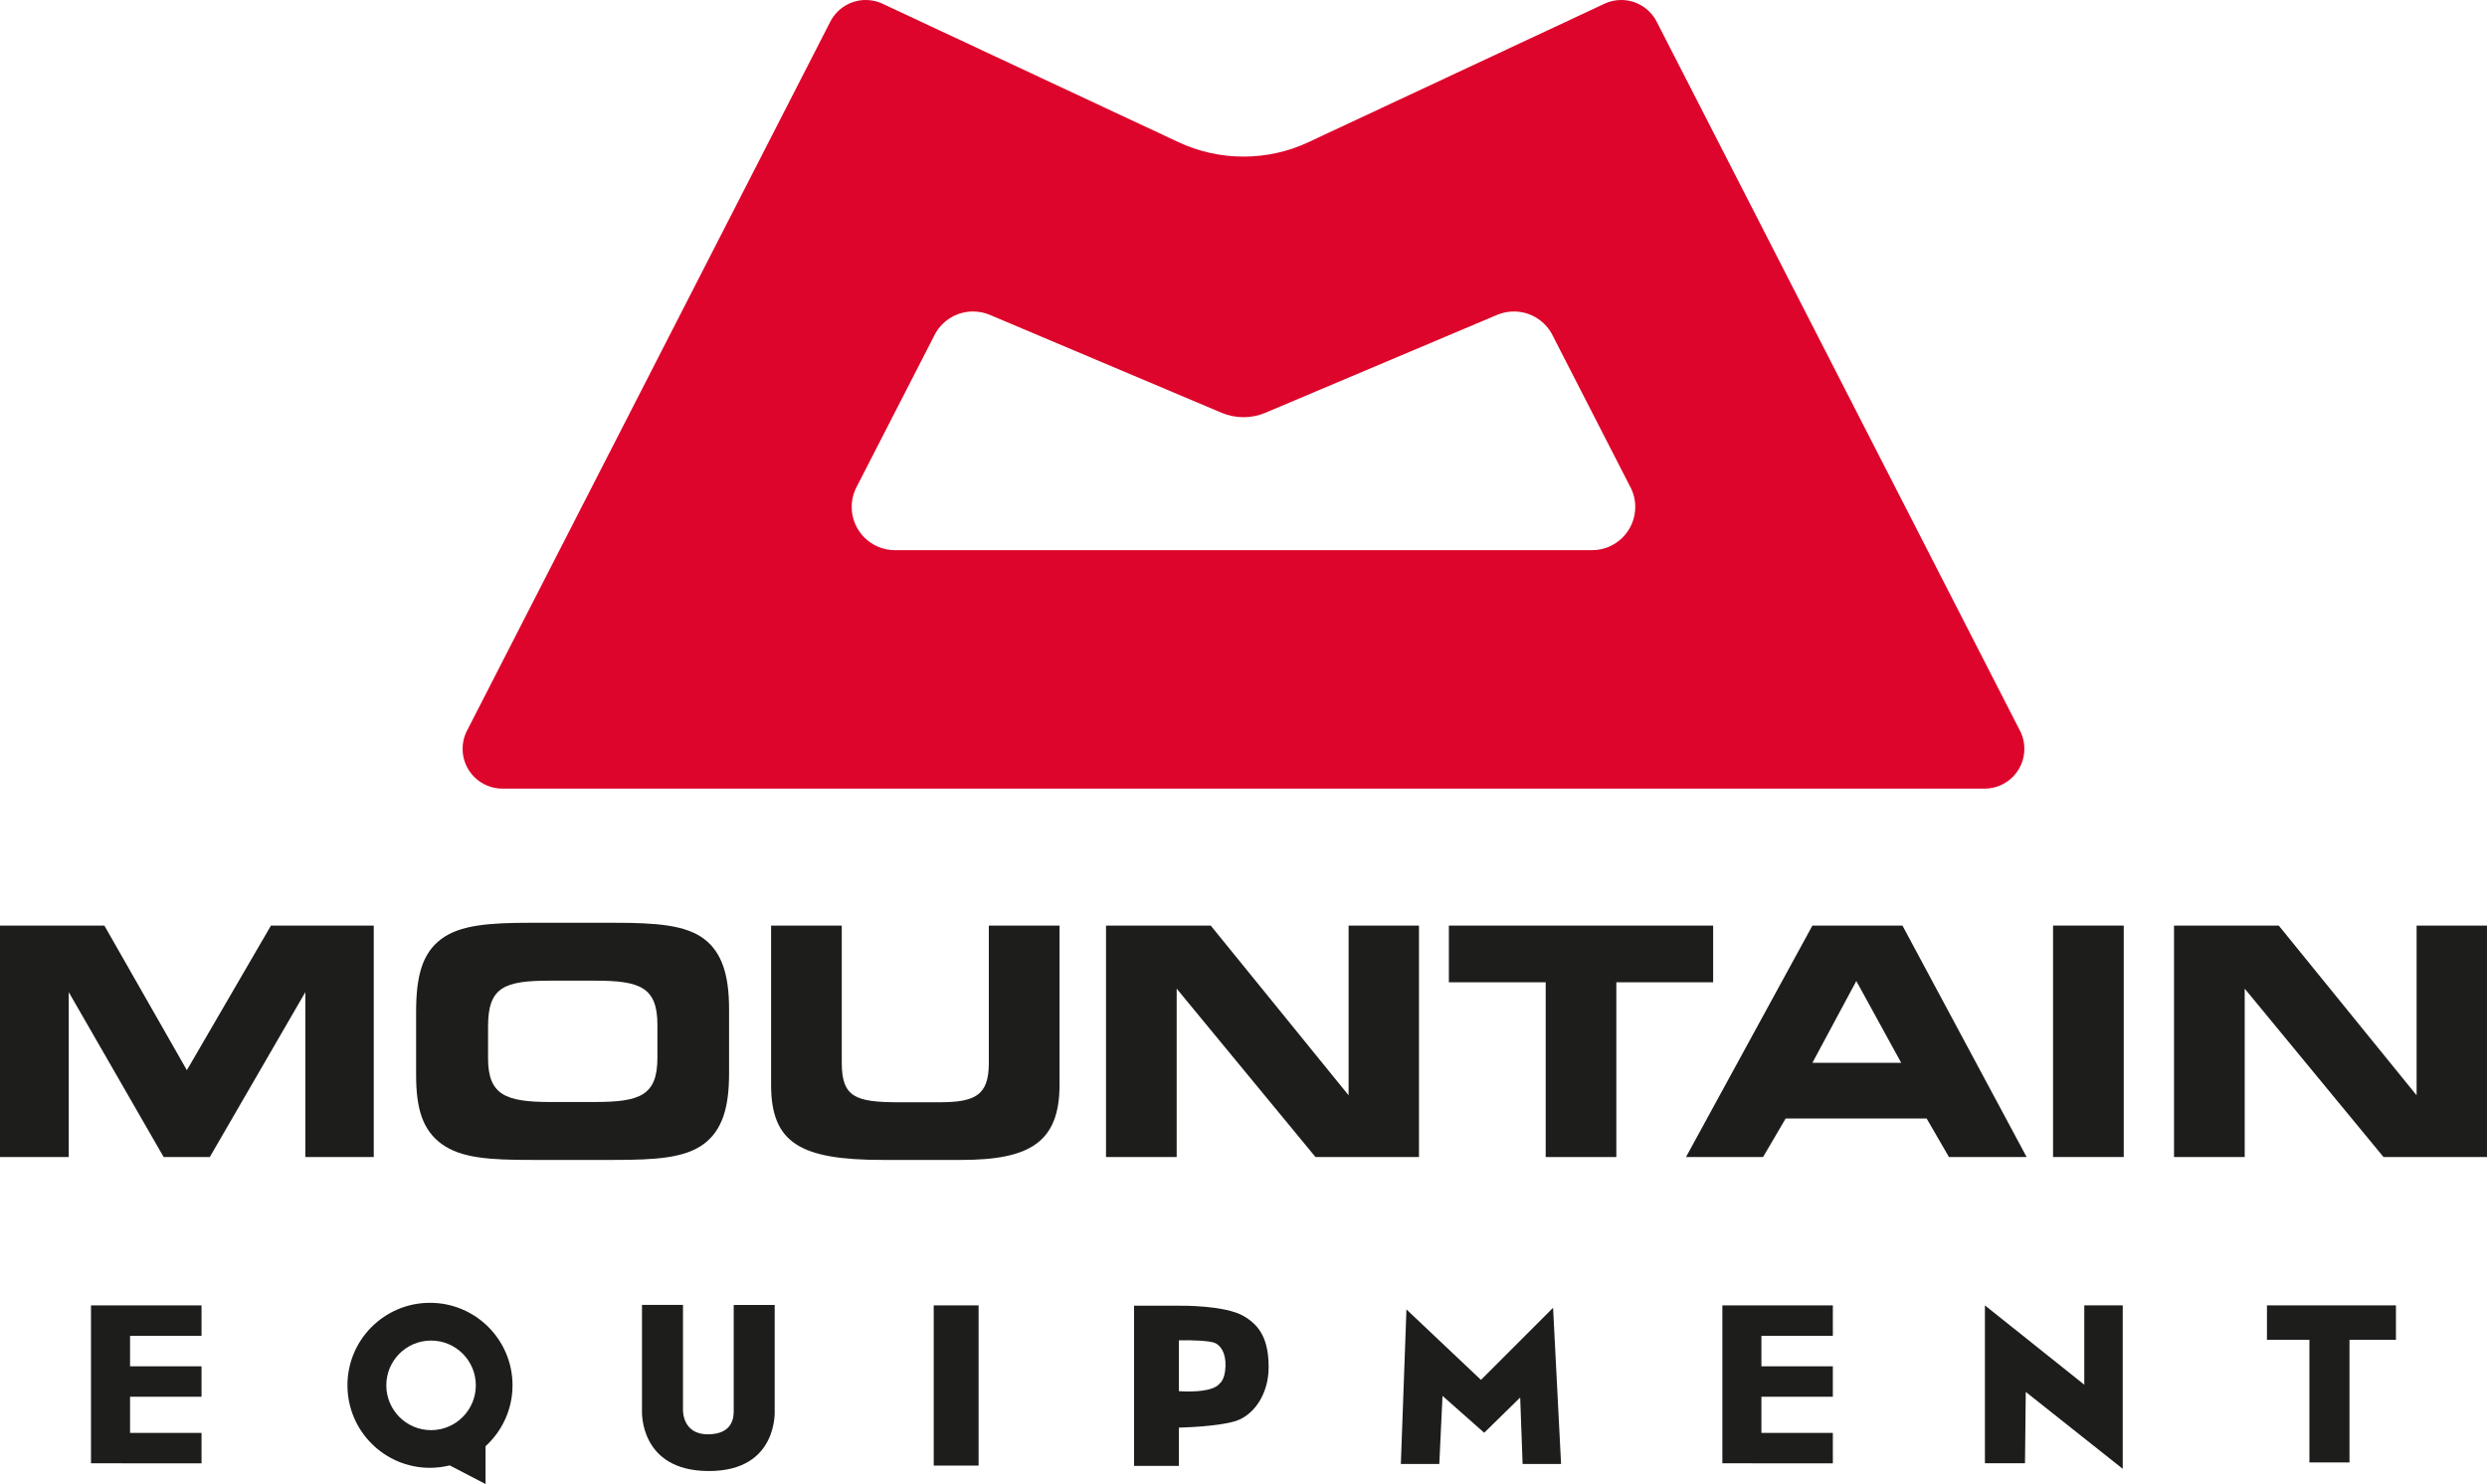
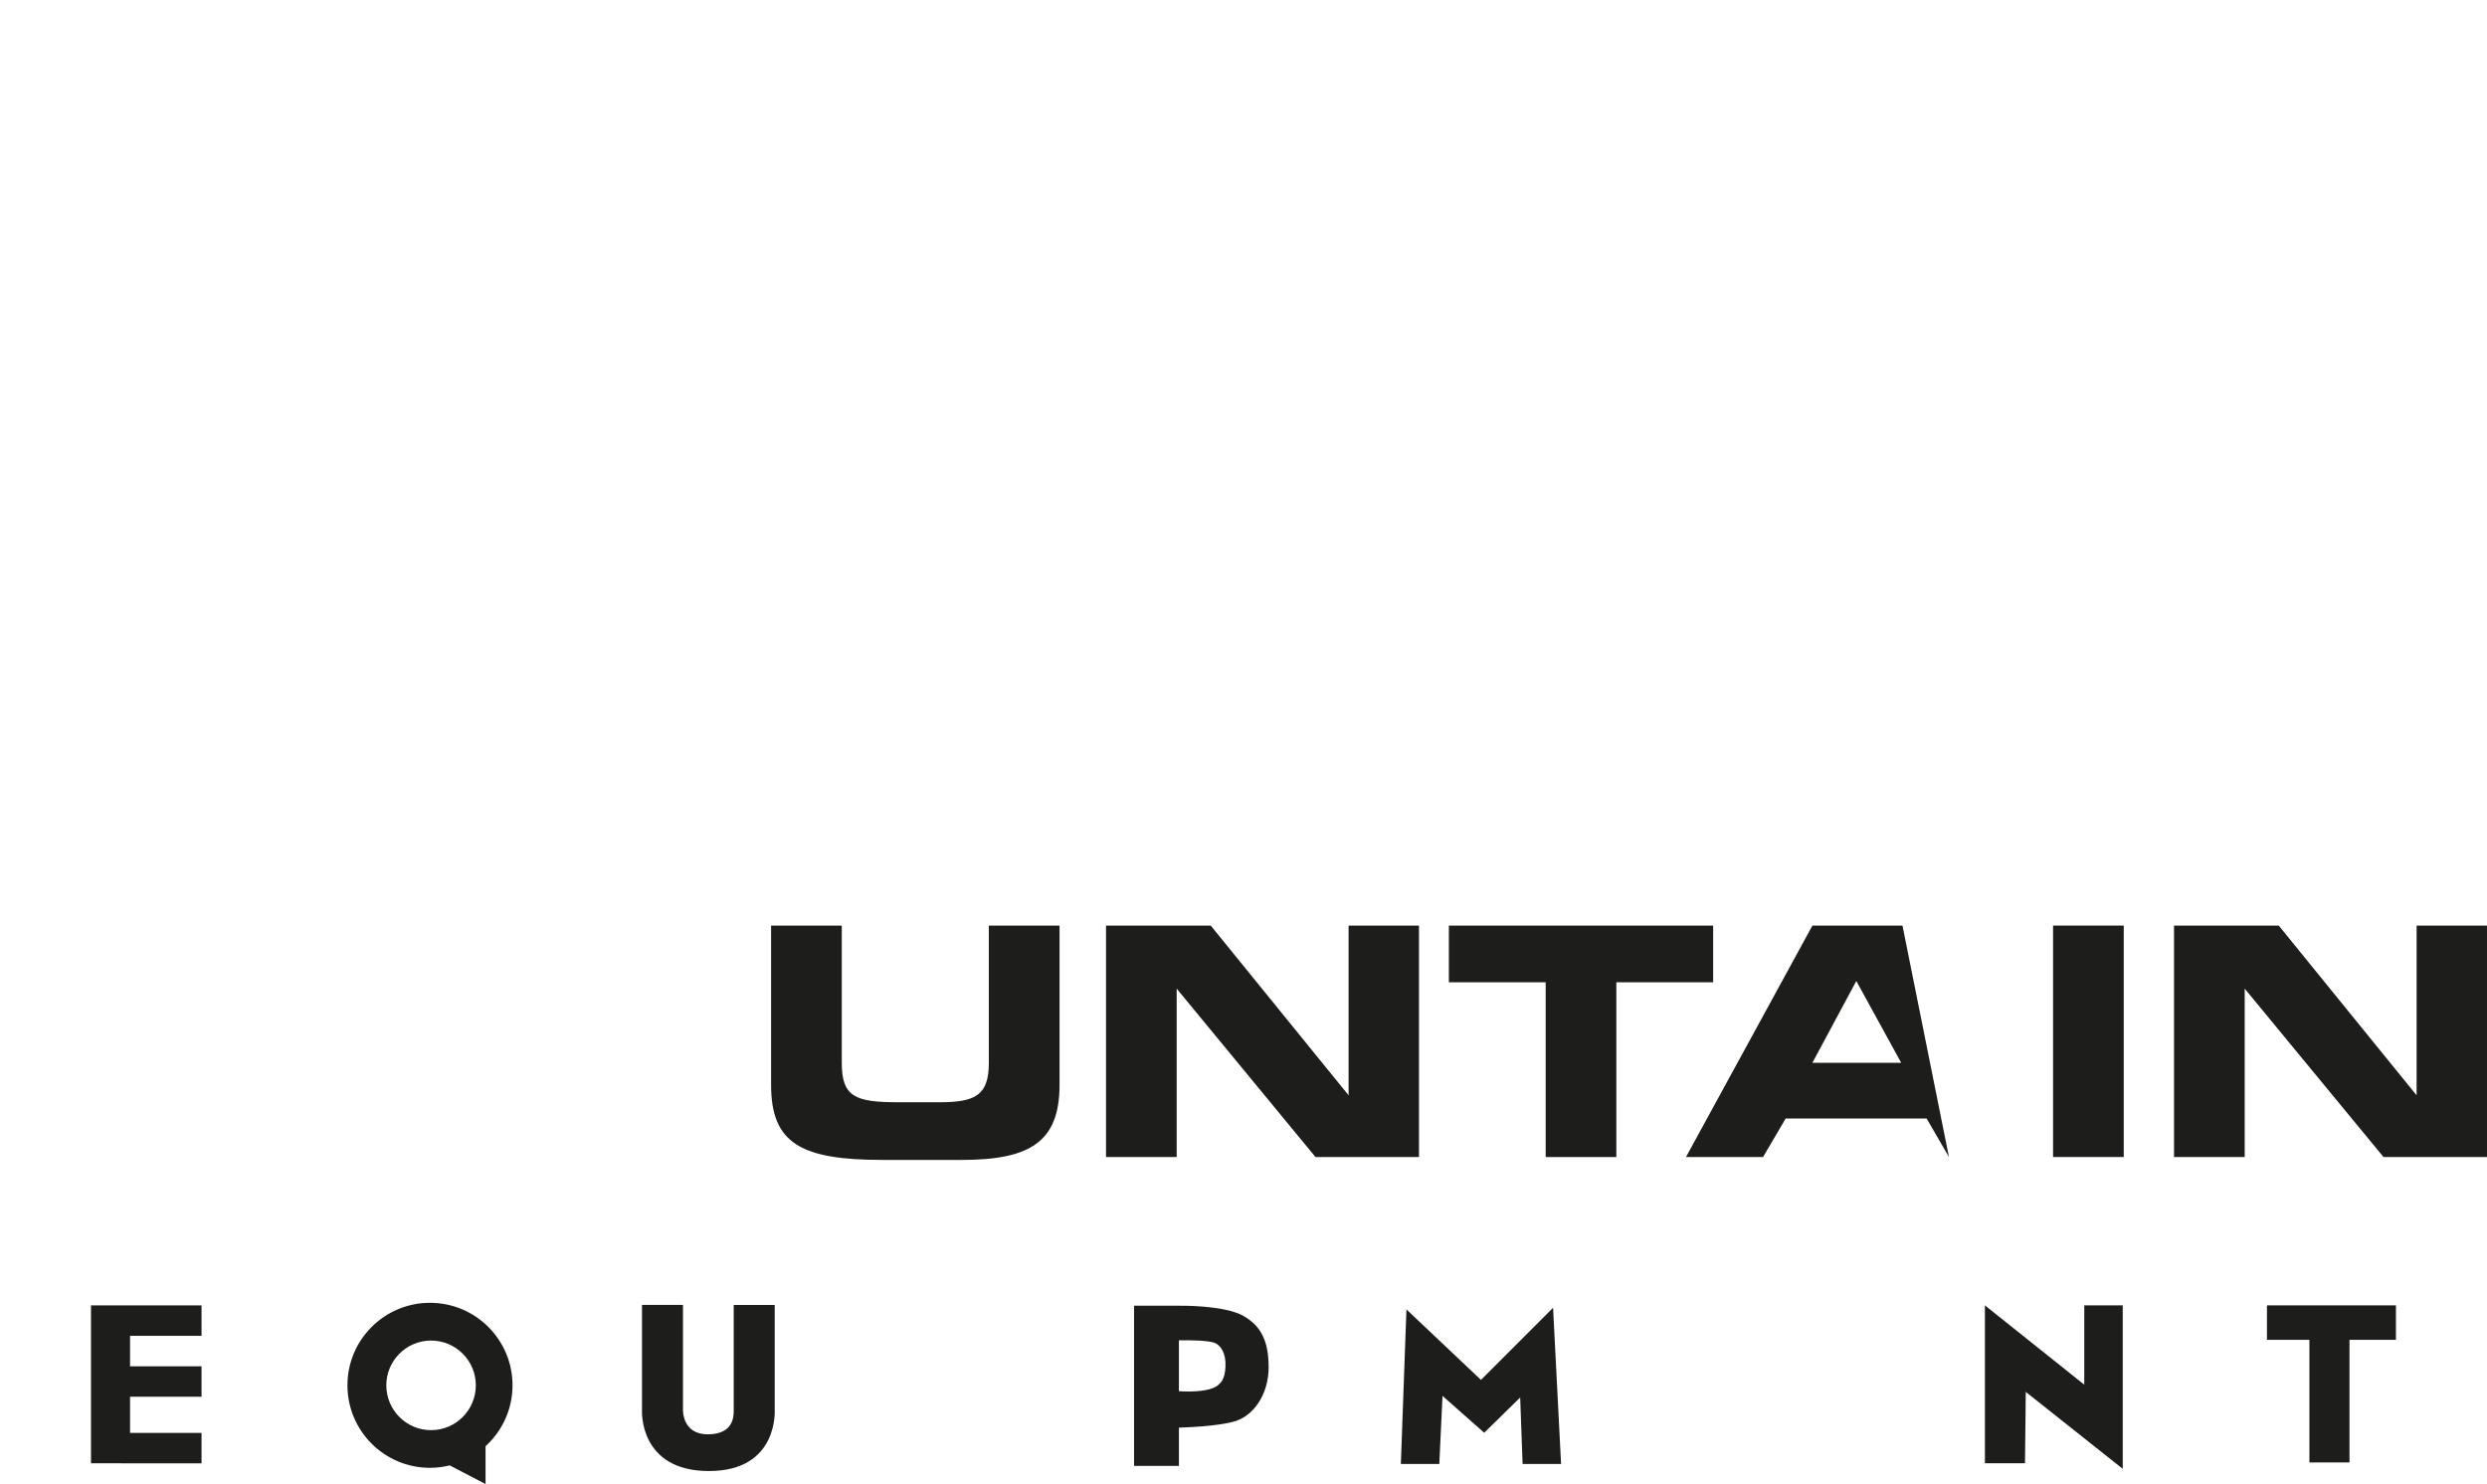
<svg xmlns="http://www.w3.org/2000/svg" xmlns:xlink="http://www.w3.org/1999/xlink" version="1.1" id="Layer_1" x="0px" y="0px" width="119.273px" height="71.184px" viewBox="0 0 119.273 71.184" enable-background="new 0 0 119.273 71.184" xml:space="preserve">
-   <polygon fill="#1D1D1B" points="12.994,44.398 8.962,51.333 5.006,44.398 0,44.398 0,55.499 3.297,55.499 3.297,47.589   7.849,55.499 10.062,55.499 14.644,47.589 14.644,55.499 17.925,55.499 17.925,44.398 " />
  <g>
    <defs>
      <rect id="SVGID_1_" y="0" width="119.273" height="71.183" />
    </defs>
    <clipPath id="SVGID_2_">
      <use xlink:href="#SVGID_1_" overflow="visible" />
    </clipPath>
-     <path clip-path="url(#SVGID_2_)" fill="#1D1D1B" d="M26.399,52.859c-2.153,0-2.992-0.339-2.992-2.094v-1.542   c0-1.878,0.778-2.184,2.977-2.184h2.167c2.153,0,2.978,0.321,2.978,2.122v1.574c0,1.802-0.825,2.123-2.978,2.123H26.399z    M25.483,55.637h3.969c2.015,0,3.406-0.091,4.321-0.779c0.855-0.656,1.192-1.708,1.192-3.358v-3.101   c0-1.648-0.351-2.717-1.192-3.357c-0.885-0.673-2.289-0.78-4.321-0.78h-3.985c-2.029,0-3.405,0.107-4.306,0.78   c-0.915,0.687-1.205,1.785-1.205,3.496v3.022c0,1.603,0.305,2.626,1.205,3.298C22.109,55.559,23.498,55.637,25.483,55.637" />
    <path clip-path="url(#SVGID_2_)" fill="#1D1D1B" d="M40.37,44.397v6.583c0,1.634,0.642,1.892,2.733,1.892h1.924   c1.741,0,2.396-0.321,2.396-1.892v-6.583h3.391v7.636c0,2.749-1.419,3.604-4.702,3.604h-3.788c-3.939,0-5.344-0.81-5.344-3.604   v-7.636H40.37z" />
    <polygon clip-path="url(#SVGID_2_)" fill="#1D1D1B" points="63.089,55.499 56.432,47.422 56.432,55.499 53.043,55.499    53.043,44.398 58.066,44.398 64.677,52.538 64.677,44.398 68.052,44.398 68.052,55.499  " />
    <polygon clip-path="url(#SVGID_2_)" fill="#1D1D1B" points="74.129,55.499 74.129,47.116 69.486,47.116 69.486,44.398    82.16,44.398 82.16,47.116 77.517,47.116 77.517,55.499  " />
-     <path clip-path="url(#SVGID_2_)" fill="#1D1D1B" d="M86.92,50.979l2.106-3.924l2.153,3.924H86.92z M84.553,55.499l1.084-1.847H92.4   l1.069,1.847h3.725L91.24,44.398h-4.32l-6.062,11.101H84.553z" />
+     <path clip-path="url(#SVGID_2_)" fill="#1D1D1B" d="M86.92,50.979l2.106-3.924l2.153,3.924H86.92z M84.553,55.499l1.084-1.847H92.4   l1.069,1.847L91.24,44.398h-4.32l-6.062,11.101H84.553z" />
    <rect x="98.462" y="44.397" clip-path="url(#SVGID_2_)" fill="#1D1D1B" width="3.39" height="11.101" />
    <polygon clip-path="url(#SVGID_2_)" fill="#1D1D1B" points="114.31,55.499 107.653,47.422 107.653,55.499 104.263,55.499    104.263,44.398 109.287,44.398 115.897,52.538 115.897,44.398 119.272,44.398 119.272,55.499  " />
    <polygon clip-path="url(#SVGID_2_)" fill="#1D1D1B" points="9.665,64.075 9.665,62.615 6.237,62.615 5.825,62.615 4.364,62.615    4.364,70.188 5.825,70.188 5.825,70.191 9.665,70.191 9.665,68.731 6.237,68.731 6.237,66.996 9.665,66.996 9.665,65.537    6.237,65.537 6.237,64.075  " />
-     <polygon clip-path="url(#SVGID_2_)" fill="#1D1D1B" points="87.901,64.075 87.901,62.615 84.475,62.615 84.062,62.615    82.602,62.615 82.602,70.188 84.062,70.188 84.062,70.191 87.901,70.191 87.901,68.731 84.475,68.731 84.475,66.996 87.901,66.996    87.901,65.537 84.475,65.537 84.475,64.075  " />
    <path clip-path="url(#SVGID_2_)" fill="#1D1D1B" d="M37.153,67.614v-5.021h-1.965v5.07c0,0.26,0,1.136-1.243,1.136   c-1.242,0-1.19-1.186-1.19-1.186v-5.021h-1.966v5.07c0,0-0.155,2.898,3.208,2.898C37.361,70.562,37.153,67.614,37.153,67.614" />
-     <rect x="44.78" y="62.614" clip-path="url(#SVGID_2_)" fill="#1D1D1B" width="2.152" height="7.685" />
    <polygon clip-path="url(#SVGID_2_)" fill="#1D1D1B" points="69.027,70.222 67.183,70.222 67.451,62.808 71.025,66.188    74.483,62.729 74.867,70.222 73.022,70.222 72.906,67.033 71.18,68.724 69.181,66.956  " />
    <polygon clip-path="url(#SVGID_2_)" fill="#1D1D1B" points="97.116,70.185 95.194,70.185 95.194,62.615 99.959,66.418    99.959,62.615 101.803,62.615 101.803,70.454 97.153,66.765  " />
    <polygon clip-path="url(#SVGID_2_)" fill="#1D1D1B" points="114.906,62.614 108.72,62.614 108.72,64.267 110.756,64.267    110.756,70.148 112.678,70.148 112.678,64.267 114.906,64.267  " />
    <path clip-path="url(#SVGID_2_)" fill="#1D1D1B" d="M20.622,62.491c-2.187,0-3.959,1.772-3.959,3.955   c0,2.189,1.772,3.96,3.959,3.96c0.327,0,0.642-0.044,0.947-0.116l1.717,0.894V69.37c0.794-0.724,1.294-1.764,1.294-2.924   C24.58,64.264,22.808,62.491,20.622,62.491 M20.673,68.599c-1.186,0-2.146-0.963-2.146-2.152c0-1.183,0.96-2.145,2.146-2.145   s2.147,0.962,2.147,2.145C22.82,67.636,21.859,68.599,20.673,68.599" />
    <path clip-path="url(#SVGID_2_)" fill="#1D1D1B" d="M59.651,63.131c-0.901-0.531-3.042-0.5-3.042-0.5h-2.221v7.684h2.151v-1.837   c1.763-0.048,2.542-0.266,2.542-0.266c1.015-0.221,1.761-1.317,1.761-2.625C60.842,64.281,60.449,63.597,59.651,63.131    M58.493,66.36c-0.368,0.5-1.954,0.37-1.954,0.37v-2.441c0.617-0.012,1.469,0.016,1.733,0.129c0.265,0.121,0.529,0.475,0.501,1.136   C58.743,66.216,58.493,66.36,58.493,66.36" />
-     <path clip-path="url(#SVGID_2_)" fill="#DD052B" d="M59.636,7.511c1.1,0,2.141-0.241,3.076-0.673l14.295-6.686   C77.234,0.054,77.486,0,77.749,0c0.728,0,1.358,0.404,1.683,1.001l17.483,34.127c0.109,0.24,0.171,0.508,0.171,0.789   c0,1.055-0.855,1.911-1.911,1.911H24.097c-1.056,0-1.912-0.855-1.912-1.911c0-0.281,0.062-0.549,0.171-0.789L39.84,1.001   C40.164,0.405,40.795,0,41.521,0c0.264,0,0.515,0.053,0.743,0.151l14.294,6.686C57.496,7.27,58.537,7.511,59.636,7.511    M58.594,19.803l-11.128-4.702c-0.246-0.103-0.517-0.16-0.801-0.16c-0.836,0-1.555,0.494-1.884,1.205l-3.68,7.173   c-0.162,0.295-0.255,0.635-0.255,0.996c0,1.146,0.929,2.075,2.074,2.075H76.35c1.146,0,2.075-0.929,2.075-2.075   c0-0.361-0.094-0.701-0.257-0.996l-3.678-7.173c-0.33-0.711-1.049-1.205-1.884-1.205c-0.284,0-0.555,0.057-0.802,0.16   l-11.128,4.702c-0.316,0.134-0.676,0.209-1.041,0.208C59.271,20.011,58.912,19.937,58.594,19.803" />
  </g>
</svg>